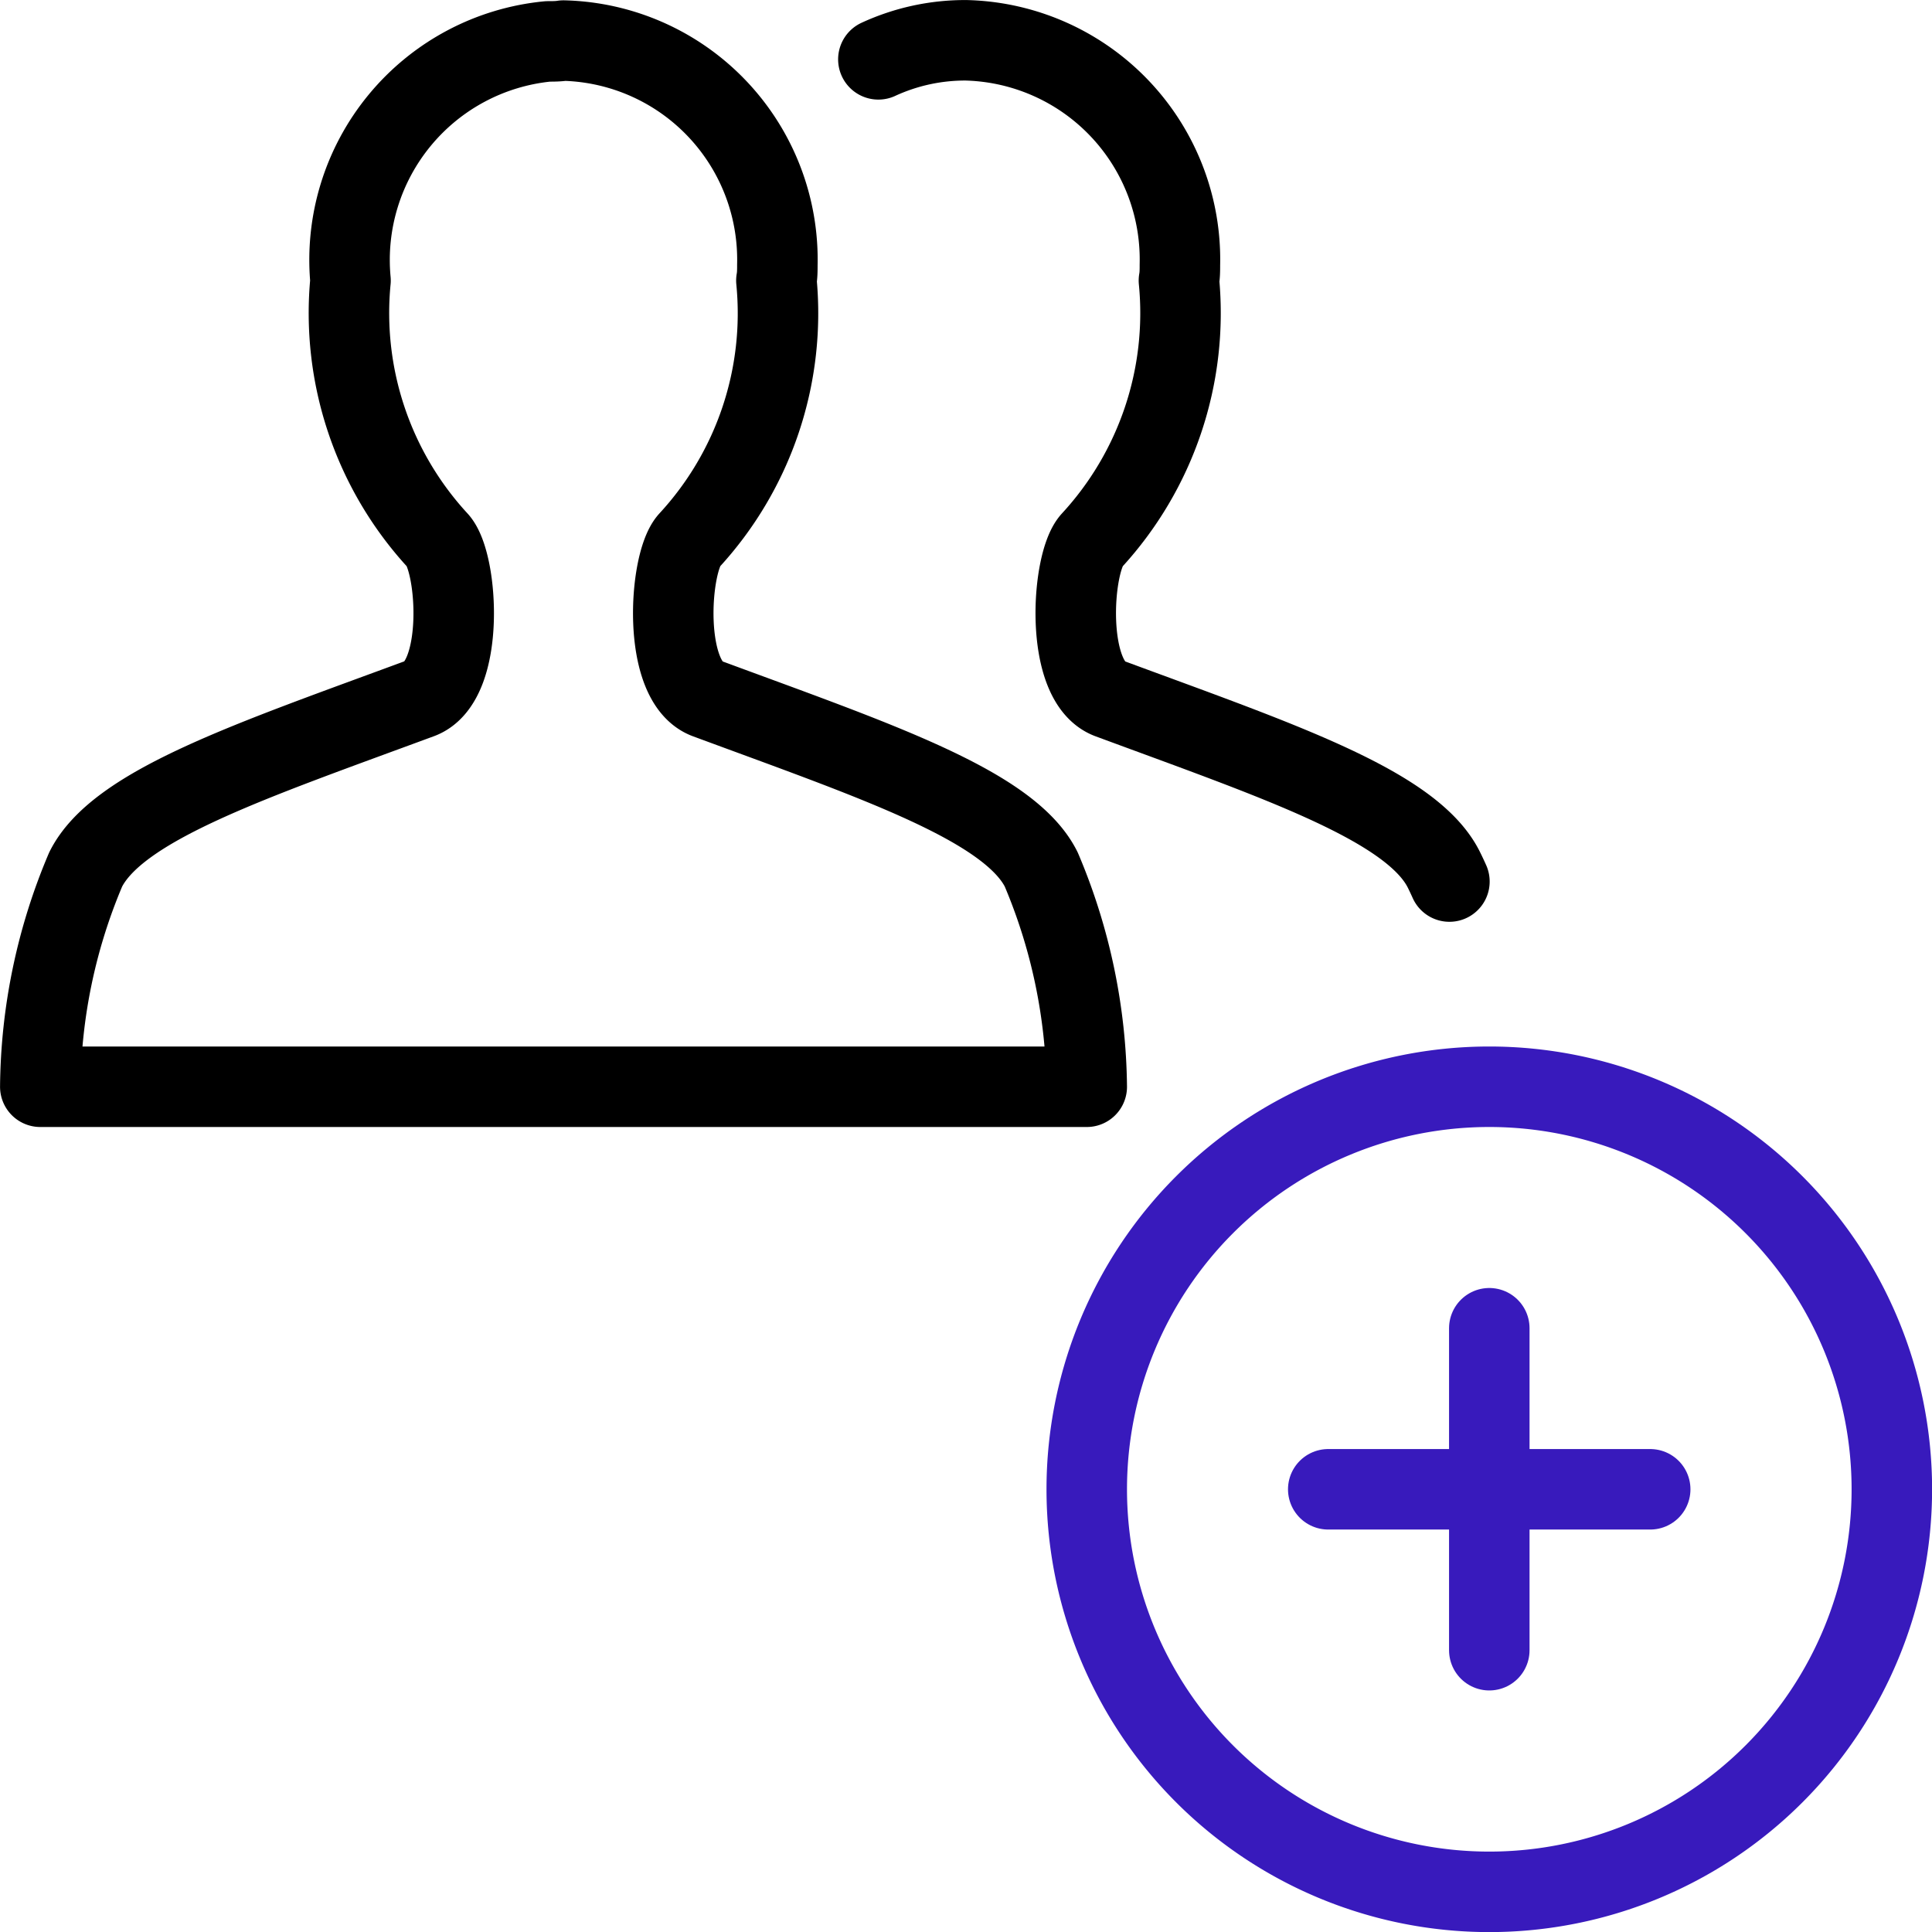
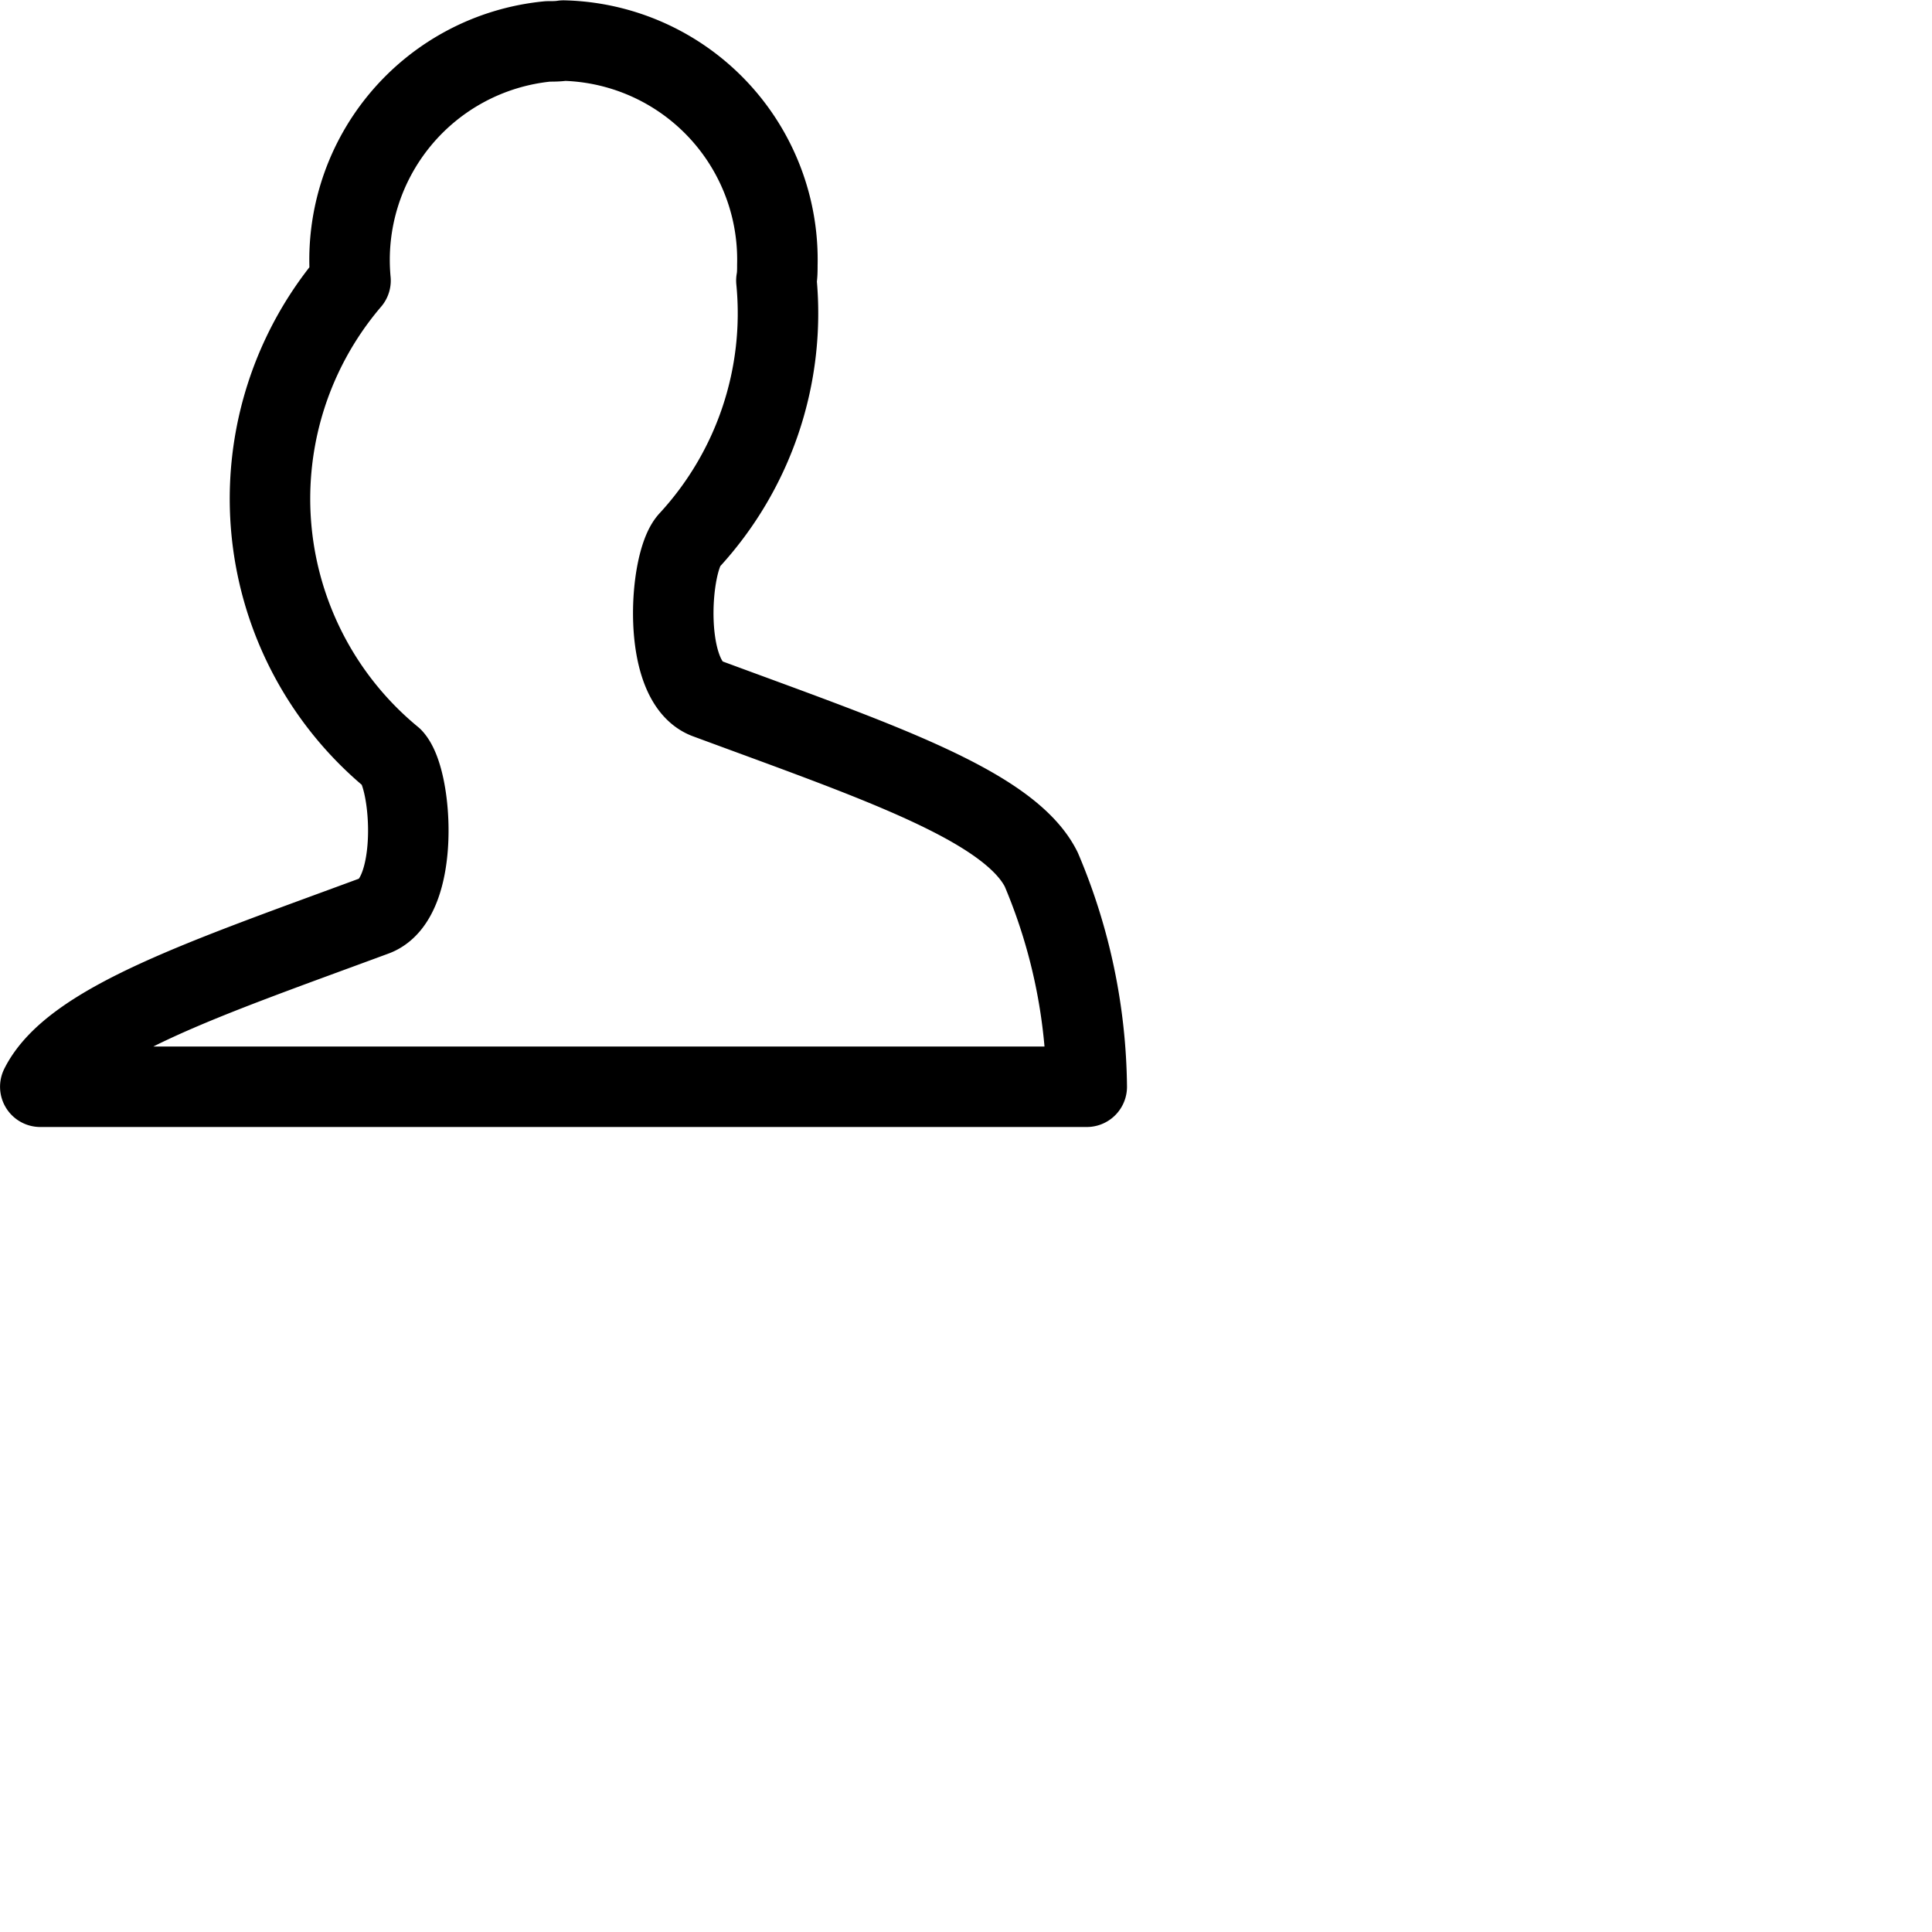
<svg xmlns="http://www.w3.org/2000/svg" id="b5d2074d-4dd2-4d33-bc06-da41eda70a4a" data-name="Layer 1" viewBox="0 0 140 140">
-   <path d="M78.75,107.92a29.17,29.17,0,1,0,29.17-29.17A29.17,29.17,0,0,0,78.75,107.92Z" transform="translate(0 0)" style="fill:none;stroke:#381abc;stroke-linecap:round;stroke-linejoin:round;stroke-width:5.833px" />
-   <path d="M107.92,96.25v23.33" transform="translate(0 0)" style="fill:none;stroke:#381abc;stroke-linecap:round;stroke-linejoin:round;stroke-width:5.833px" />
-   <path d="M96.25,107.92h23.33" transform="translate(0 0)" style="fill:none;stroke:#381abc;stroke-linecap:round;stroke-linejoin:round;stroke-width:5.833px" />
-   <path d="M2.92,78.75A41.17,41.17,0,0,1,6.21,63c2.34-4.67,12-7.87,24.23-12.39,3.29-1.22,2.75-9.82,1.29-11.43A24.33,24.33,0,0,1,25.4,20.33,15.91,15.91,0,0,1,39.71,3c.37,0,.75,0,1.12-.06A15.88,15.88,0,0,1,56.33,19.2c0,.38,0,.75-.07,1.13a24.28,24.28,0,0,1-6.33,18.85c-1.45,1.61-2,10.22,1.3,11.44C63.42,55.13,73.13,58.36,75.45,63a41.37,41.37,0,0,1,3.3,15.75Z" transform="translate(0 0)" style="fill:none;stroke:#000;stroke-linecap:round;stroke-linejoin:round;stroke-width:5.833px" />
-   <path d="M63.65,4.3A15,15,0,0,1,70,2.92,15.89,15.89,0,0,1,85.5,19.2c0,.38,0,.75-.07,1.13A24.32,24.32,0,0,1,79.1,39.18c-1.46,1.61-2,10.22,1.3,11.44,12.19,4.51,21.89,7.74,24.22,12.39.14.28.28.58.41.87" transform="translate(0 0)" style="fill:none;stroke:#000;stroke-linecap:round;stroke-linejoin:round;stroke-width:5.833px" />
+   <path d="M2.92,78.75c2.34-4.67,12-7.87,24.23-12.39,3.29-1.22,2.75-9.82,1.29-11.43A24.33,24.33,0,0,1,25.4,20.33,15.91,15.91,0,0,1,39.71,3c.37,0,.75,0,1.12-.06A15.88,15.88,0,0,1,56.33,19.2c0,.38,0,.75-.07,1.13a24.28,24.28,0,0,1-6.33,18.85c-1.45,1.61-2,10.22,1.3,11.44C63.42,55.13,73.13,58.36,75.45,63a41.37,41.37,0,0,1,3.3,15.75Z" transform="translate(0 0)" style="fill:none;stroke:#000;stroke-linecap:round;stroke-linejoin:round;stroke-width:5.833px" />
</svg>